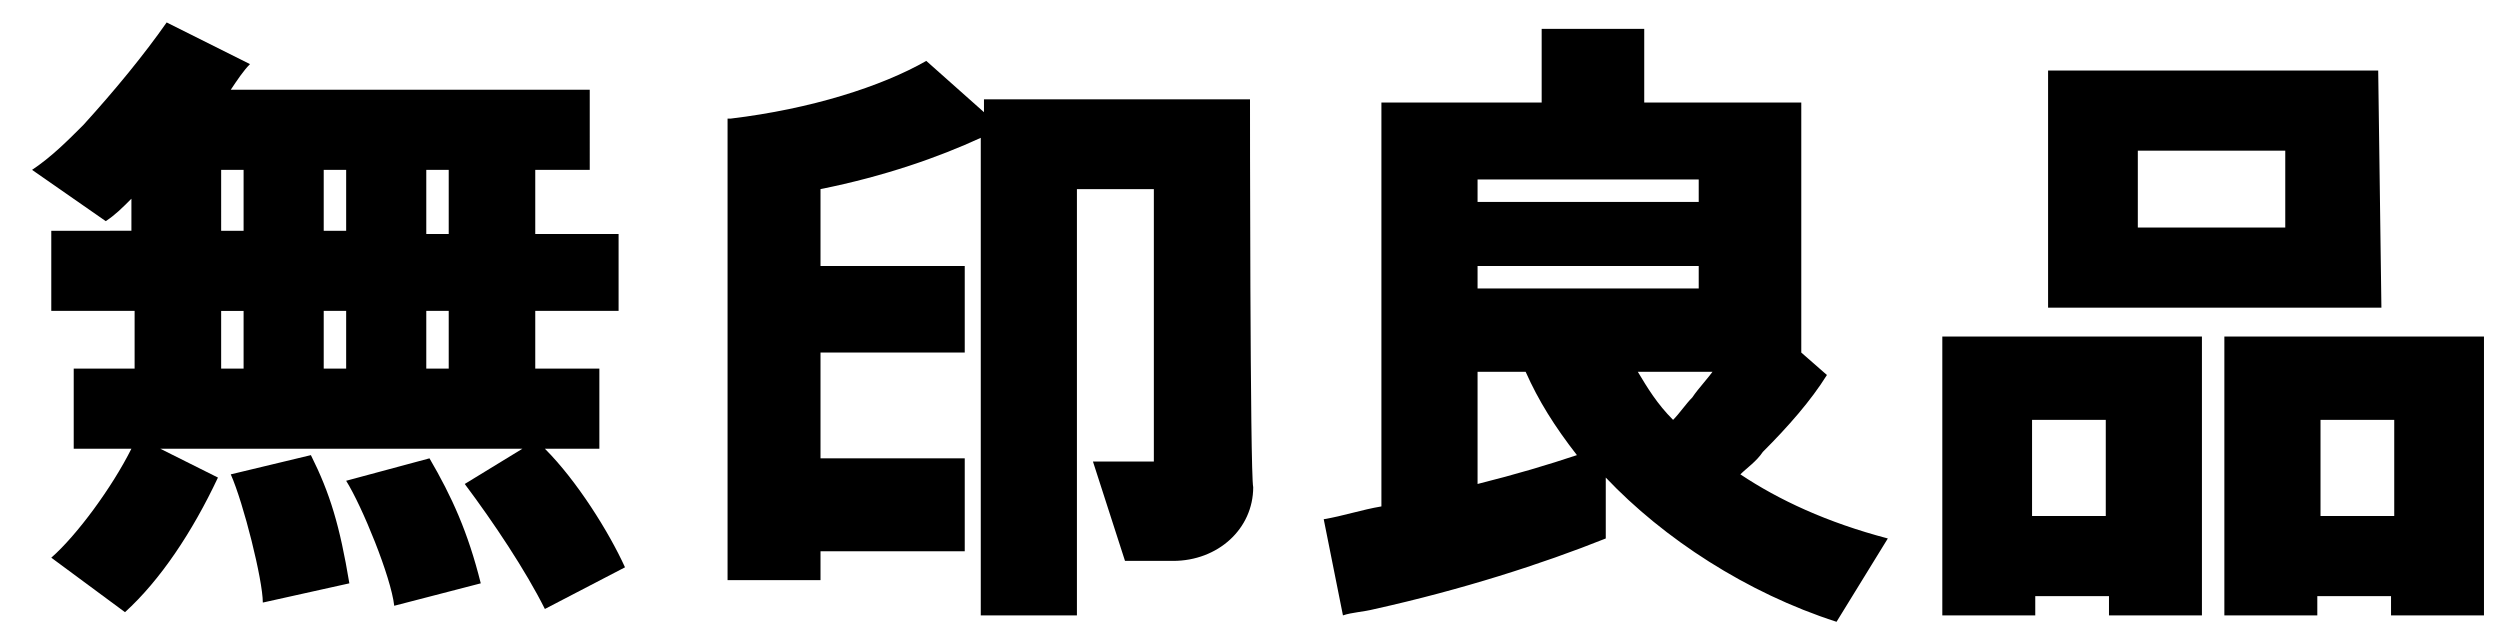
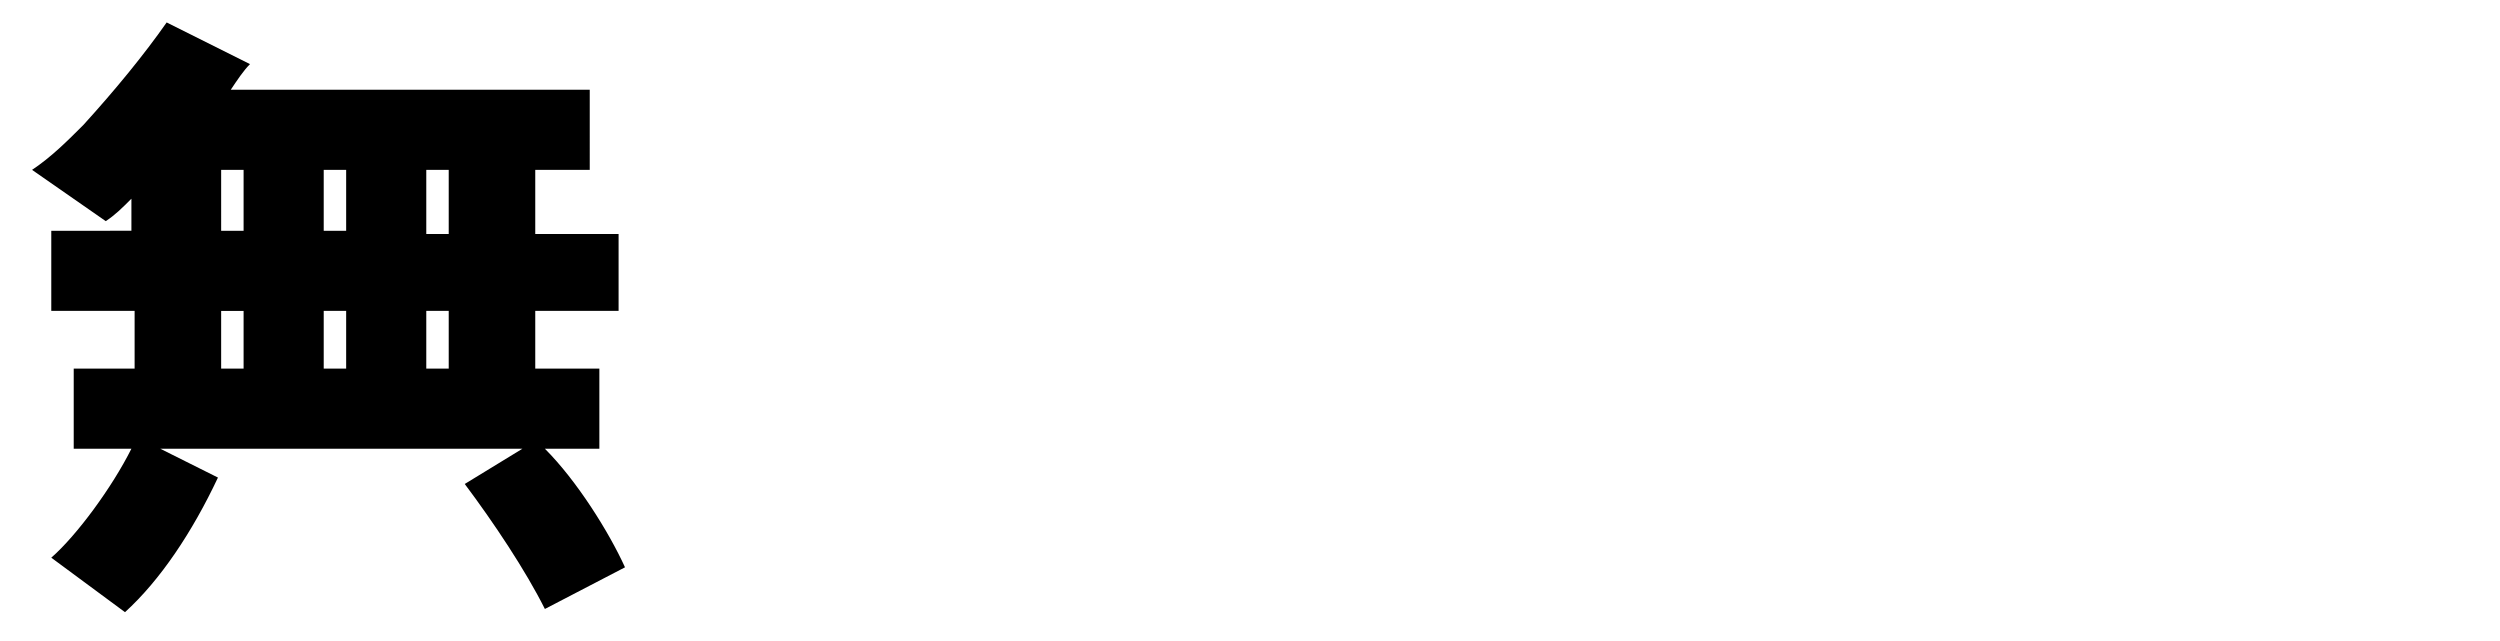
<svg xmlns="http://www.w3.org/2000/svg" viewBox="0 0 78 20">
  <path d="M17 14h1.7v-2.5h-2V9.7h2.6V7.3h-2.6v-2h1.7V2.8H7.2c.2-.3.4-.6.6-.8L5.2.7c-.7 1-1.6 2.1-2.6 3.2-.5.5-1 1-1.6 1.4l2.3 1.6c.3-.2.5-.4.8-.7v1H1.6v2.5h2.6v1.8H2.3V14h1.8c-.6 1.2-1.7 2.7-2.5 3.4l2.3 1.7c1.1-1 2.1-2.5 2.9-4.2L5 14h11.3l-1.8 1.1c.9 1.2 1.9 2.7 2.5 3.9l2.5-1.3C19 16.6 18 15 17 14zm-3-2.5h-.7V9.7h.7v1.8zm-3.2-1.8v1.8h-.7V9.7h.7zm-.7-2.4v-2h.7v1.9h-.7zm3.9 0h-.7v-2h.7v2zm-7.1-2h.7v1.9h-.7V5.3zm0 4.4h.7v1.8h-.7V9.7z" />
-   <path d="M7.2 14.8c.4.9 1 3.3 1 4l2.7-.6c-.3-1.8-.6-2.8-1.2-4l-2.5.6zm3.6.2c.5.8 1.4 3 1.5 3.9l2.7-.7c-.4-1.6-.9-2.7-1.6-3.9l-2.6.7zM39 3.1h-8.3v.4l-1.8-1.6c-1.4.8-3.6 1.5-6.1 1.8h-.1v14.4h2.9v-.9h4.5v-2.9h-4.5V11h4.5V8.3h-4.5V5.9c2-.4 3.7-1 5-1.6v14.9h3V5.9H36v8.5h-1.9l1 3.1h1.5c1.4 0 2.5-1 2.5-2.3-.1-.4-.1-12.1-.1-12.1zm15.3 11.7c.2-.2.5-.4.7-.7.8-.8 1.5-1.6 2-2.4l-.8-.7V3.2h-4.9V.9h-3.2v2.3h-5v12.6c-.6.1-1.2.3-1.8.4l.6 3c.3-.1.6-.1 1-.2 2.7-.6 5.2-1.4 7.2-2.2v-1.9c1.8 1.9 4.4 3.6 7.2 4.5l1.6-2.6c-1.9-.5-3.4-1.2-4.6-2zM53 9h-6.9v-.7H53V9zm.5 2.5c-.2.3-.5.6-.7.9-.2.2-.4.5-.6.7-.5-.5-.8-1-1.1-1.5h2.4zM53 5.6v.7h-6.9v-.7H53zm-6.9 9.5v-3.5h1.5c.4.9.9 1.7 1.6 2.6-.9.3-1.9.6-3.1.9zM74.2 2.2H63.9v7.4h10.4l-.1-7.4zm-7.5 2.5h4.6v2.4h-4.6V4.7zm-6.1 5.8v8.7h2.9v-.6h2.3v.6h2.9v-8.7h-8.1zm2.8 5.6v-3h2.3v3h-2.3zm14.1-5.6h-8.1v8.7h2.9v-.6h2.3v.6h2.9v-8.7zm-5.1 5.6v-3h2.3v3h-2.3z" />
</svg>